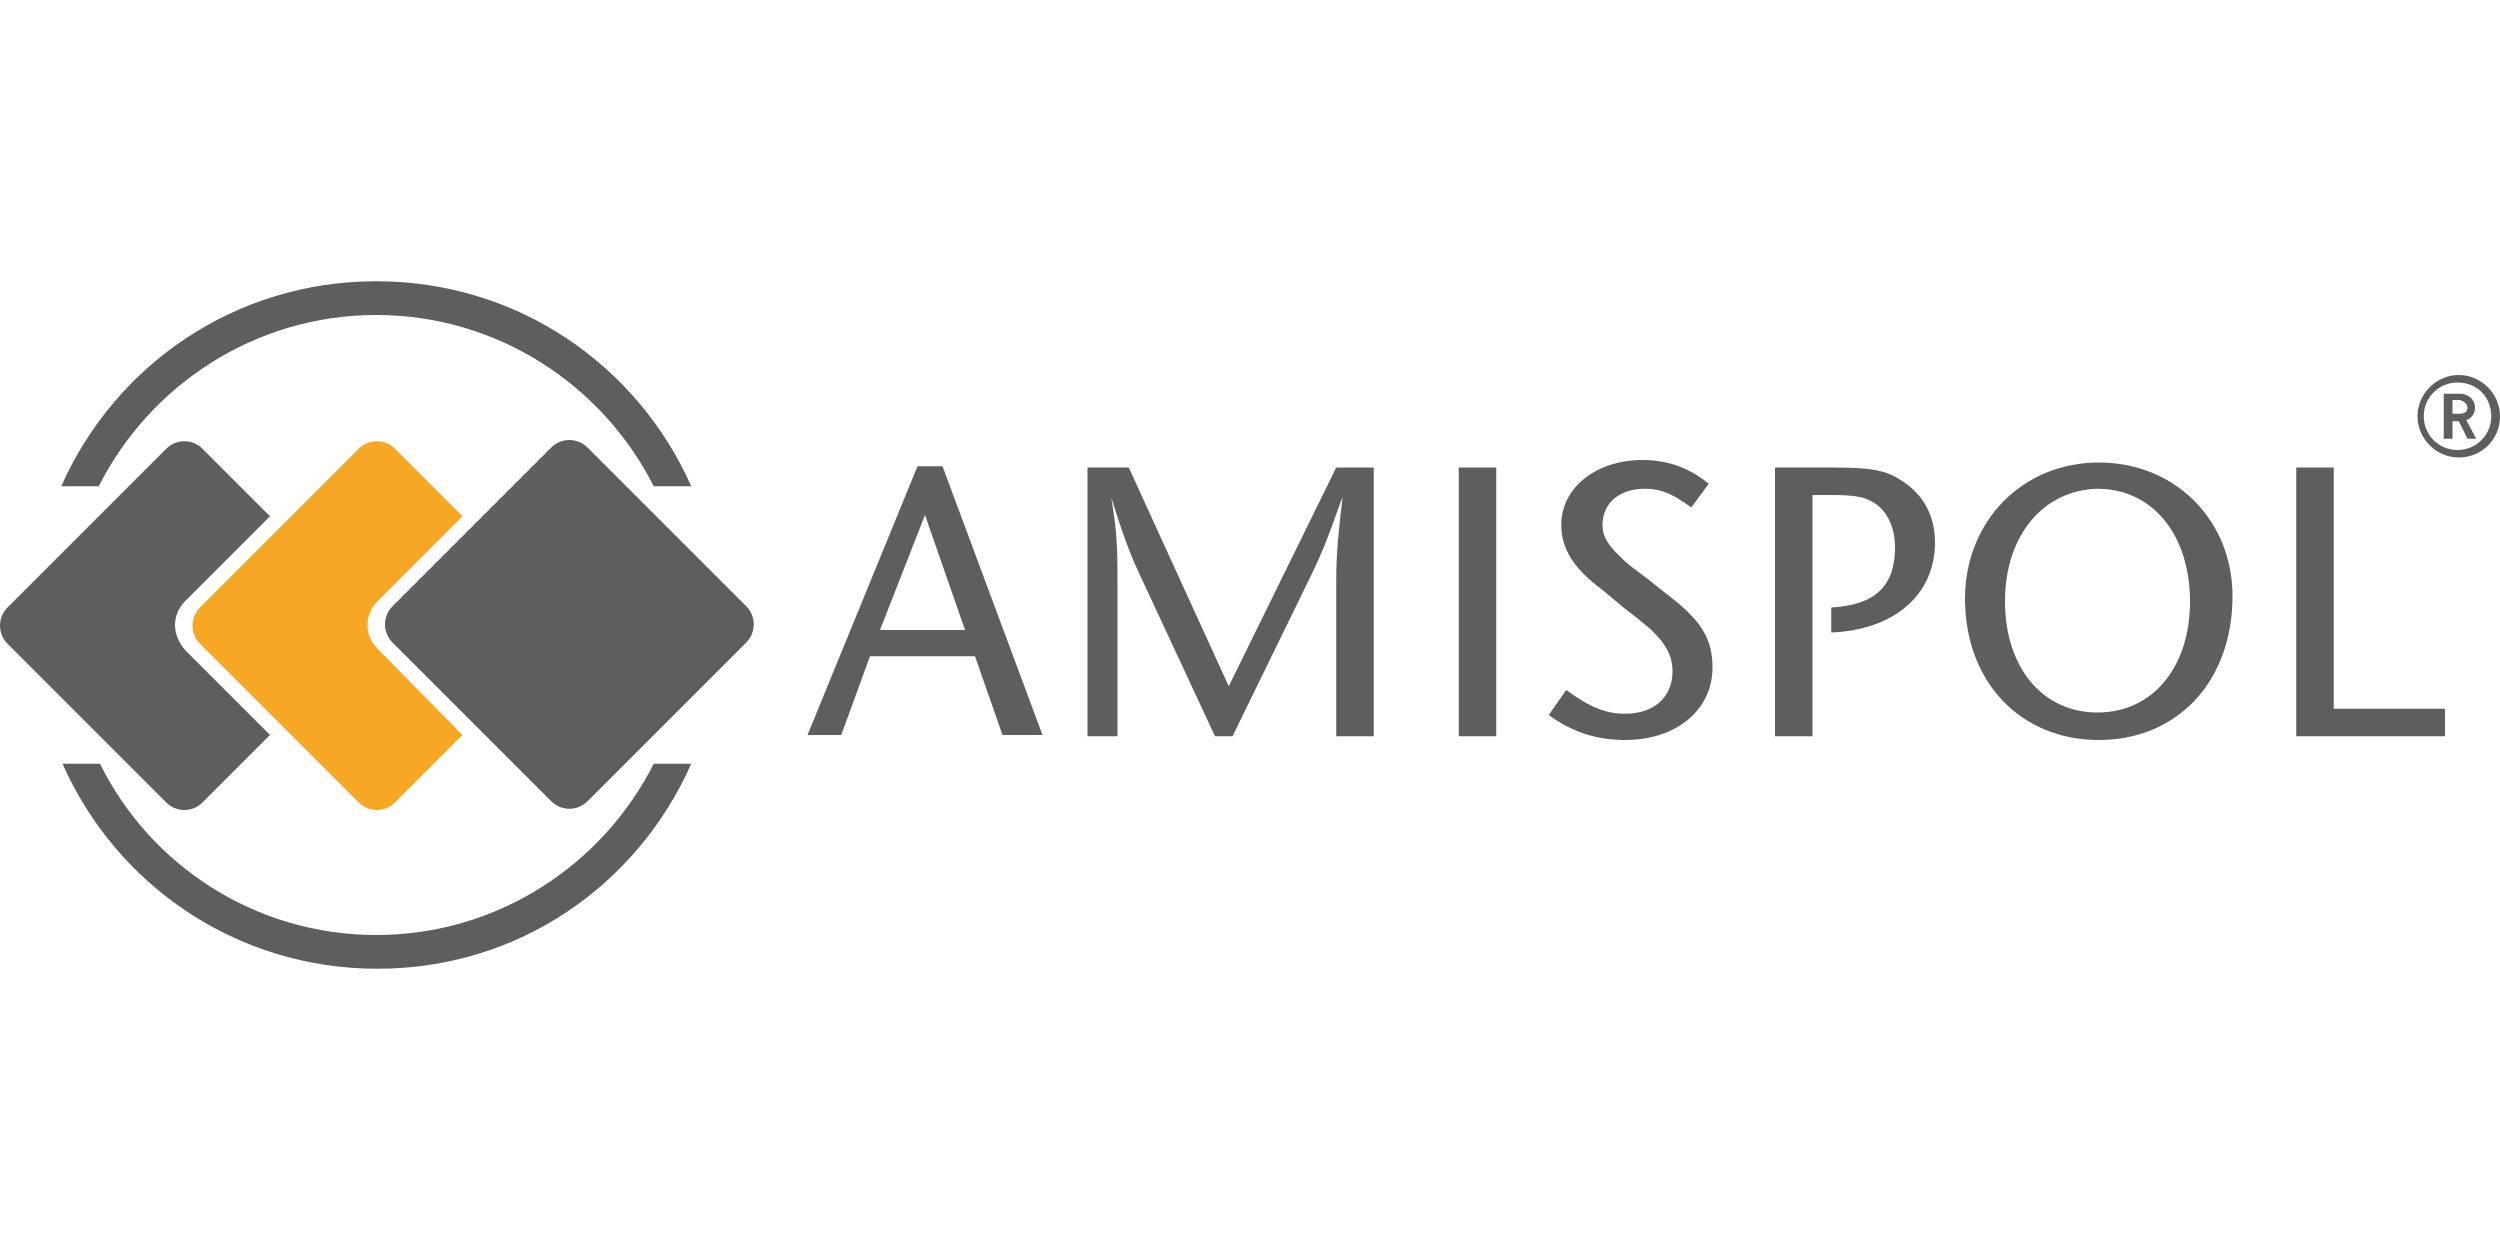
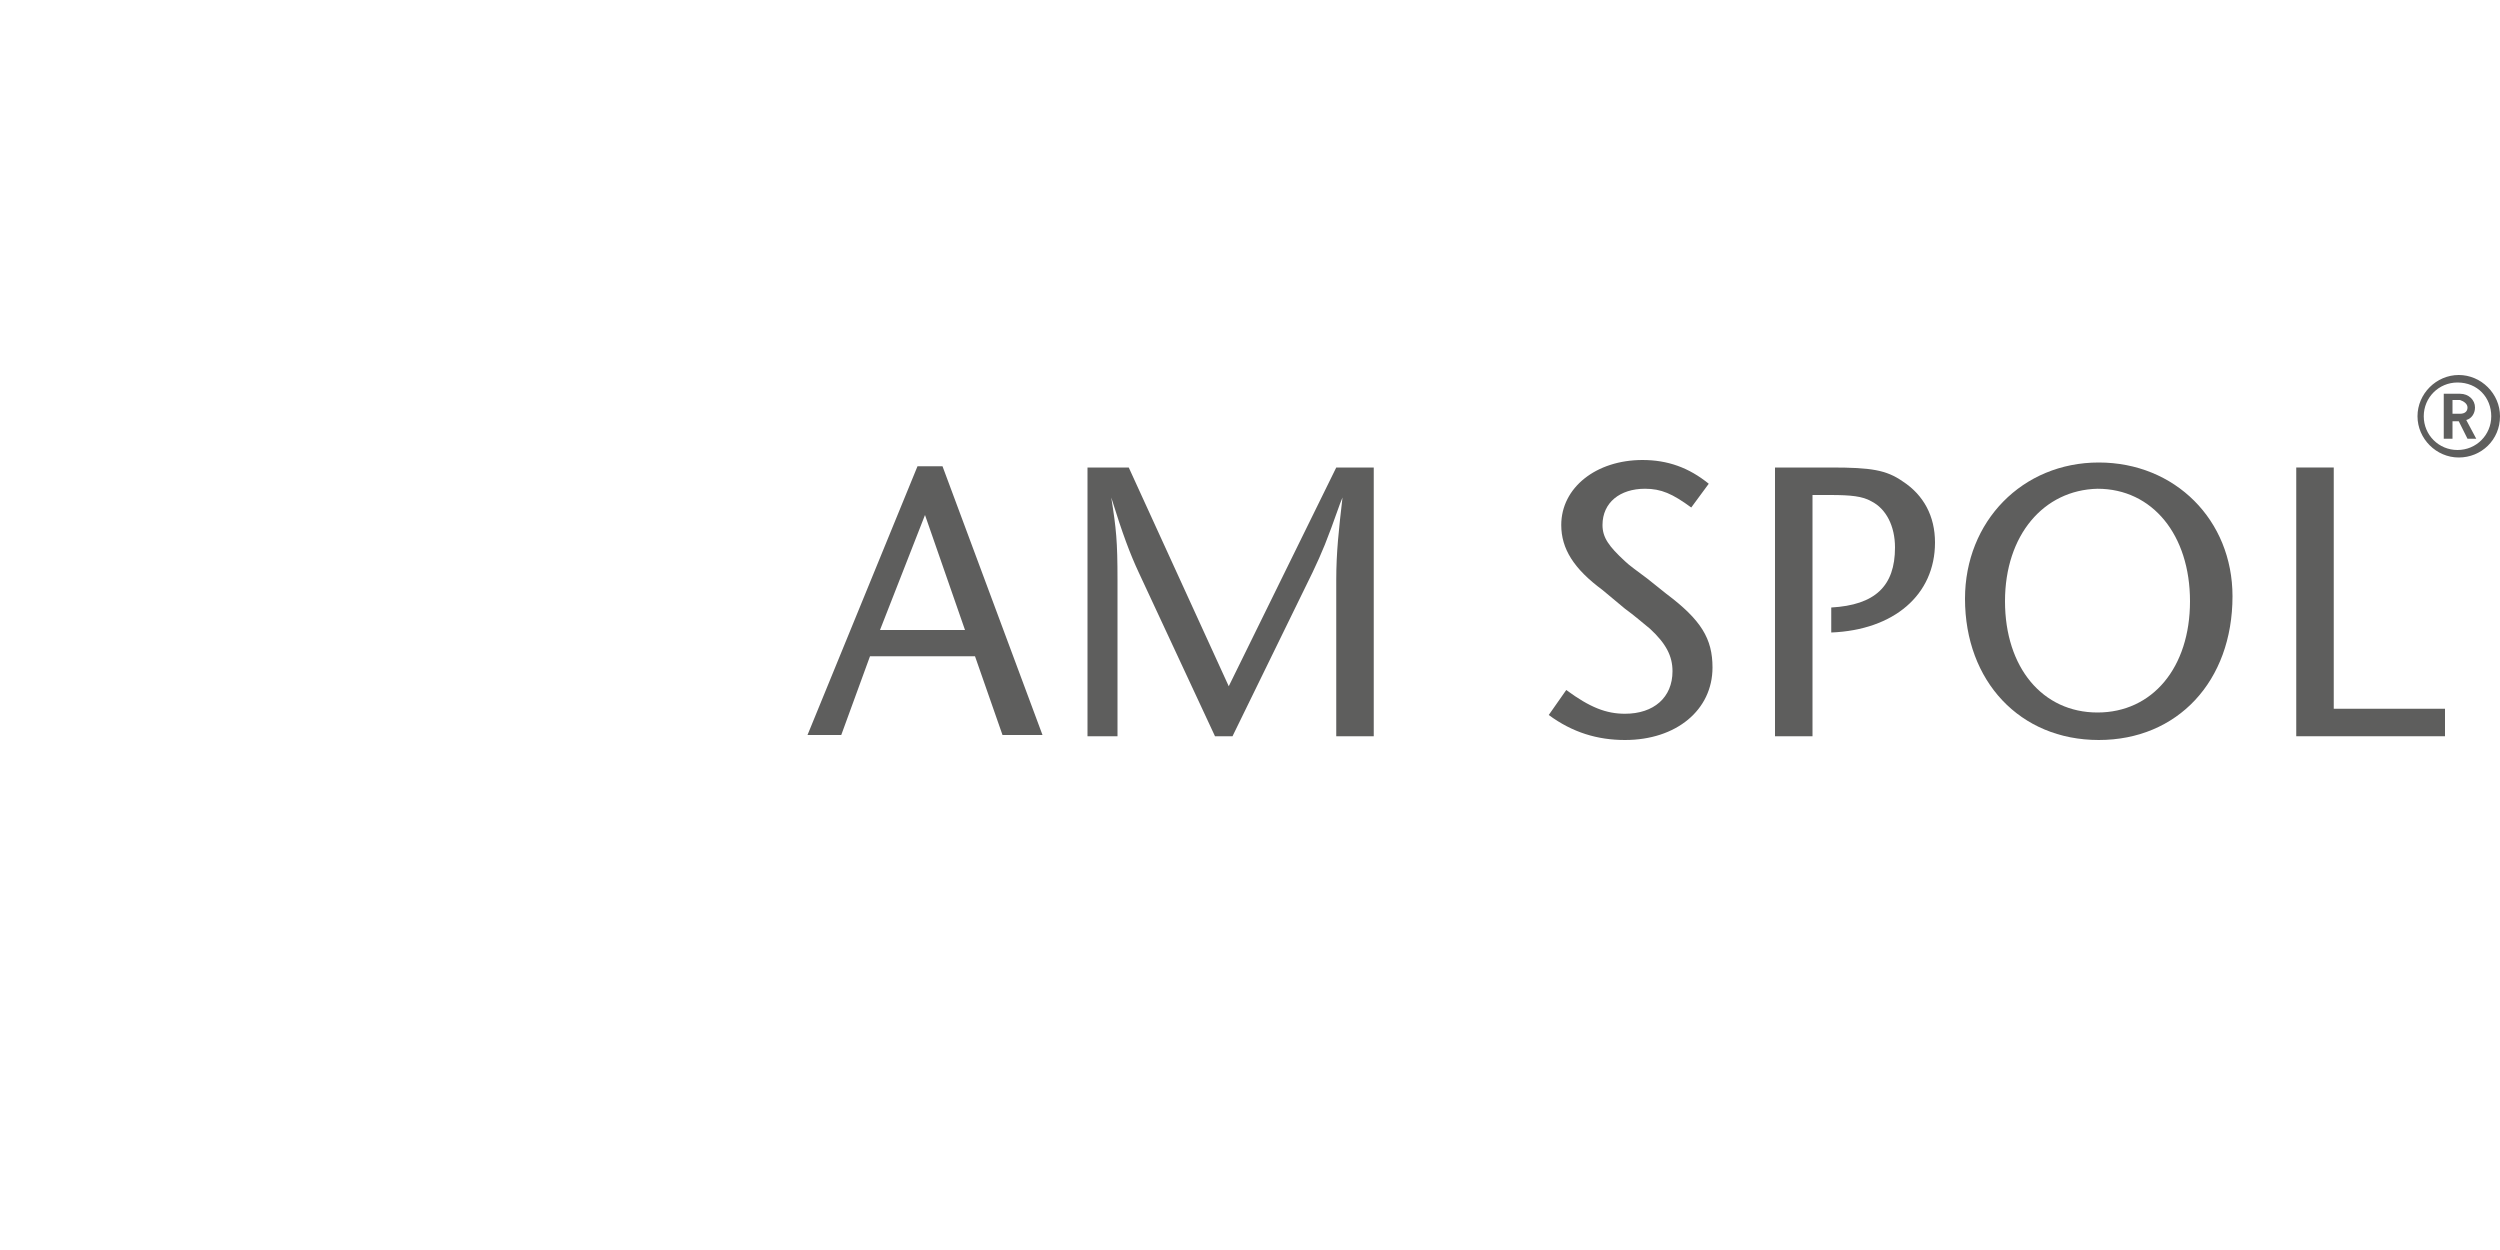
<svg xmlns="http://www.w3.org/2000/svg" xmlns:xlink="http://www.w3.org/1999/xlink" version="1.1" id="Layer_1" x="0px" y="0px" viewBox="0 0 200 100" style="enable-background:new 0 0 200 100;" xml:space="preserve">
  <style type="text/css">
	.st0{fill:#58585A;}
	.st1{fill:#002052;}
	.st2{clip-path:url(#SVGID_2_);fill:#004A85;}
	.st3{clip-path:url(#SVGID_2_);fill:#FFFFFF;}
	.st4{fill-rule:evenodd;clip-rule:evenodd;}
	.st5{fill:#FFFFFF;}
	.st6{fill-rule:evenodd;clip-rule:evenodd;fill:#FFFFFF;}
	.st7{fill-rule:evenodd;clip-rule:evenodd;fill:#1D1D1B;}
	.st8{fill-rule:evenodd;clip-rule:evenodd;fill:#009D40;}
	.st9{fill:#5E5E5D;}
	.st10{clip-path:url(#SVGID_4_);fill:#5E5E5D;}
	.st11{fill:#F6A723;}
	.st12{fill:none;}
</style>
  <g>
    <path class="st9" d="M69.6,52.5l-2.3,6.3h-2.7l8.8-21.5h2l8,21.5h-3.2l-2.2-6.3H69.6z M74,41.2l-3.6,9.2h6.8L74,41.2z" />
    <path class="st9" d="M87.1,37.4h3.2l8,17.5l8.6-17.5h3v21.5h-3V46.4c0-2.2,0.2-4,0.5-6.6l-0.2,0.5c-1.1,3.1-1.4,3.8-2.2,5.5   l-6.4,13.1h-1.4l-6.1-13.1c-0.7-1.5-1.3-3.1-2.2-6c0.4,2.5,0.5,3.5,0.5,6.6v12.5h-2.4V37.4z" />
-     <rect x="116.7" y="37.4" class="st9" width="3" height="21.5" />
    <path class="st9" d="M135.3,40.6c-1.5-1.1-2.4-1.5-3.7-1.5c-2,0-3.4,1.1-3.4,2.9c0,1,0.5,1.7,1.8,2.9c0.3,0.3,1,0.8,1.8,1.4   l0.5,0.4l0.5,0.4l0.5,0.4c2.8,2.1,3.7,3.6,3.7,5.9c0,3.4-2.9,5.8-7,5.8c-2.2,0-4.2-0.6-6.1-2l1.4-2c1.9,1.4,3.2,1.9,4.7,1.9   c2.3,0,3.8-1.3,3.8-3.4c0-1.2-0.5-2.2-1.8-3.4c-0.5-0.4-1.3-1.1-2-1.6l-0.6-0.5l-0.6-0.5l-0.6-0.5c-2.3-1.7-3.3-3.3-3.3-5.2   c0-3,2.8-5.2,6.5-5.2c2,0,3.7,0.6,5.3,1.9L135.3,40.6z" />
    <path class="st9" d="M142.1,37.4h4.4c3.2,0,4.4,0.2,5.7,1.1c1.7,1.1,2.6,2.8,2.6,4.9c0,4.2-3.3,7-8.3,7.2v-2   c3.5-0.2,5.1-1.7,5.1-4.8c0-1.7-0.7-3.1-1.9-3.7c-0.7-0.4-1.6-0.5-3.3-0.5h-1.4v19.3h-3V37.4z" />
    <path class="st9" d="M178.6,47.7c0,6.8-4.4,11.5-10.7,11.5c-6.3,0-10.7-4.7-10.7-11.3c0-6.2,4.6-10.9,10.7-10.9   C174,37,178.6,41.6,178.6,47.7 M160.4,48.1c0,5.3,3,8.9,7.4,8.9c4.4,0,7.4-3.6,7.4-8.9c0-5.3-3-9-7.4-9   C163.5,39.2,160.4,42.8,160.4,48.1" />
    <polygon class="st9" points="183.7,37.4 186.7,37.4 186.7,56.7 195.6,56.7 195.6,58.9 183.7,58.9  " />
    <g>
      <defs>
-         <rect id="SVGID_3_" x="0" y="22.5" width="200" height="55.1" />
-       </defs>
+         </defs>
      <clipPath id="SVGID_2_">
        <use xlink:href="#SVGID_3_" style="overflow:visible;" />
      </clipPath>
      <path style="clip-path:url(#SVGID_2_);fill:#5E5E5D;" d="M30.1,25.2c9.7,0,18.1,5.6,22.2,13.7h3C51,29.2,41.4,22.5,30.1,22.5    S9.2,29.2,4.9,38.9h3C12,30.8,20.4,25.2,30.1,25.2" />
      <path style="clip-path:url(#SVGID_2_);fill:#5E5E5D;" d="M30.1,74.8C20.4,74.8,12,69.2,8,61.1h-3c4.3,9.7,13.9,16.4,25.2,16.4    S51,70.8,55.3,61.1h-3C48.2,69.2,39.8,74.8,30.1,74.8" />
      <path style="clip-path:url(#SVGID_2_);fill:#5E5E5D;" d="M14,50c0-0.7,0.3-1.4,0.8-1.9l6.8-6.8l-5.4-5.4c-0.8-0.8-2.1-0.8-2.9,0    L0.6,48.6c-0.8,0.8-0.8,2.1,0,2.9l12.7,12.7c0.8,0.8,2.1,0.8,2.9,0l5.4-5.4l-6.8-6.8C14.3,51.4,14,50.7,14,50" />
    </g>
-     <path class="st9" d="M47,64.1c-0.8,0.8-2.1,0.8-2.9,0L31.4,51.4c-0.8-0.8-0.8-2.1,0-2.9l12.7-12.7c0.8-0.8,2.1-0.8,2.9,0l12.7,12.7   c0.8,0.8,0.8,2.1,0,2.9L47,64.1z" />
-     <path class="st11" d="M30.2,51.9c-0.5-0.5-0.8-1.2-0.8-1.9c0-0.7,0.3-1.4,0.8-1.9l6.8-6.8l-5.4-5.4c-0.8-0.8-2.1-0.8-2.9,0L16,48.6   c-0.8,0.8-0.8,2.1,0,2.9l12.7,12.7c0.8,0.8,2.1,0.8,2.9,0l5.4-5.4L30.2,51.9z" />
    <path class="st9" d="M200,33.3c0-1.8-1.5-3.3-3.3-3.3c-1.8,0-3.3,1.5-3.3,3.3c0,1.8,1.5,3.3,3.3,3.3C198.5,36.6,200,35.2,200,33.3    M199.3,33.3c0,1.5-1.2,2.7-2.7,2.7c-1.5,0-2.7-1.2-2.7-2.7c0-1.5,1.2-2.7,2.7-2.7C198.2,30.6,199.3,31.8,199.3,33.3 M198.1,35.1   l-0.8-1.5c0.4-0.1,0.7-0.5,0.7-1c0-0.6-0.5-1.1-1.2-1.1h-1.3v3.6h0.7v-1.4h0.5l0.7,1.4H198.1z M197.4,32.6c0,0.3-0.2,0.5-0.6,0.5   h-0.6v-1.1h0.6C197.1,32.1,197.4,32.3,197.4,32.6" />
    <rect x="0" y="22.5" class="st12" width="200" height="55.1" />
  </g>
</svg>